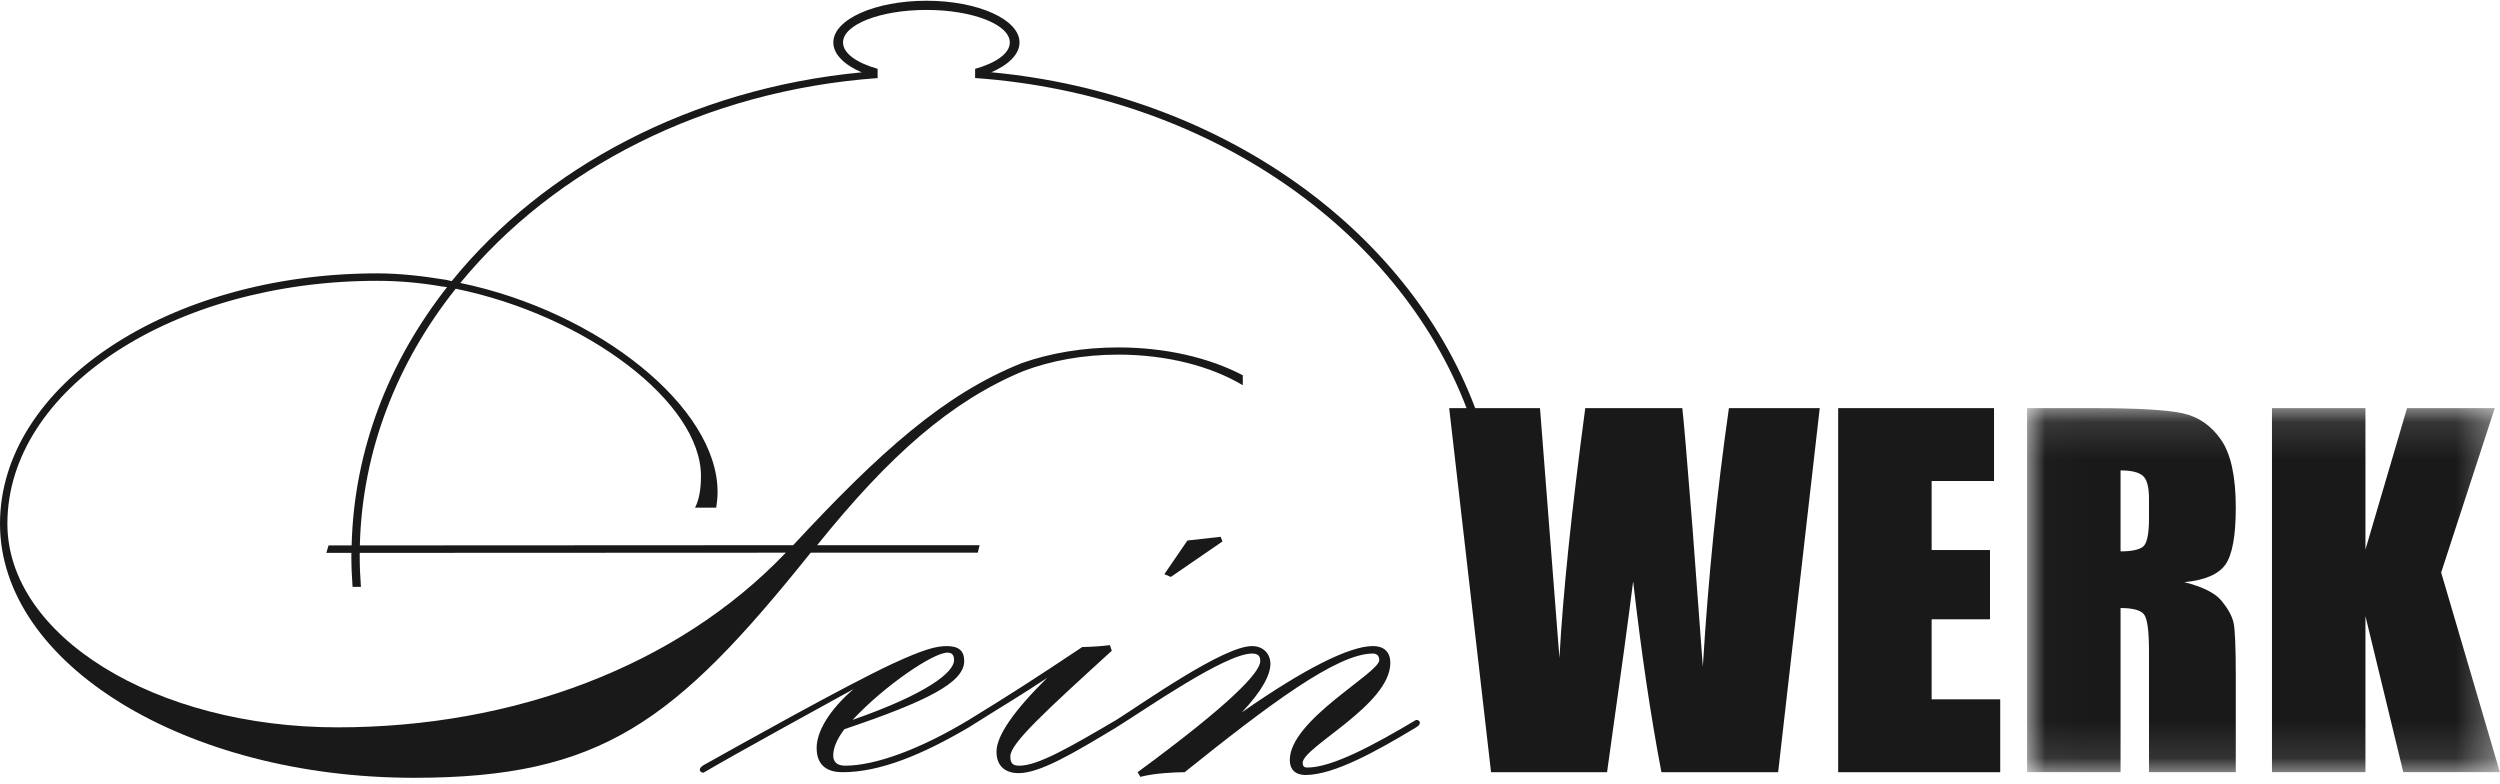
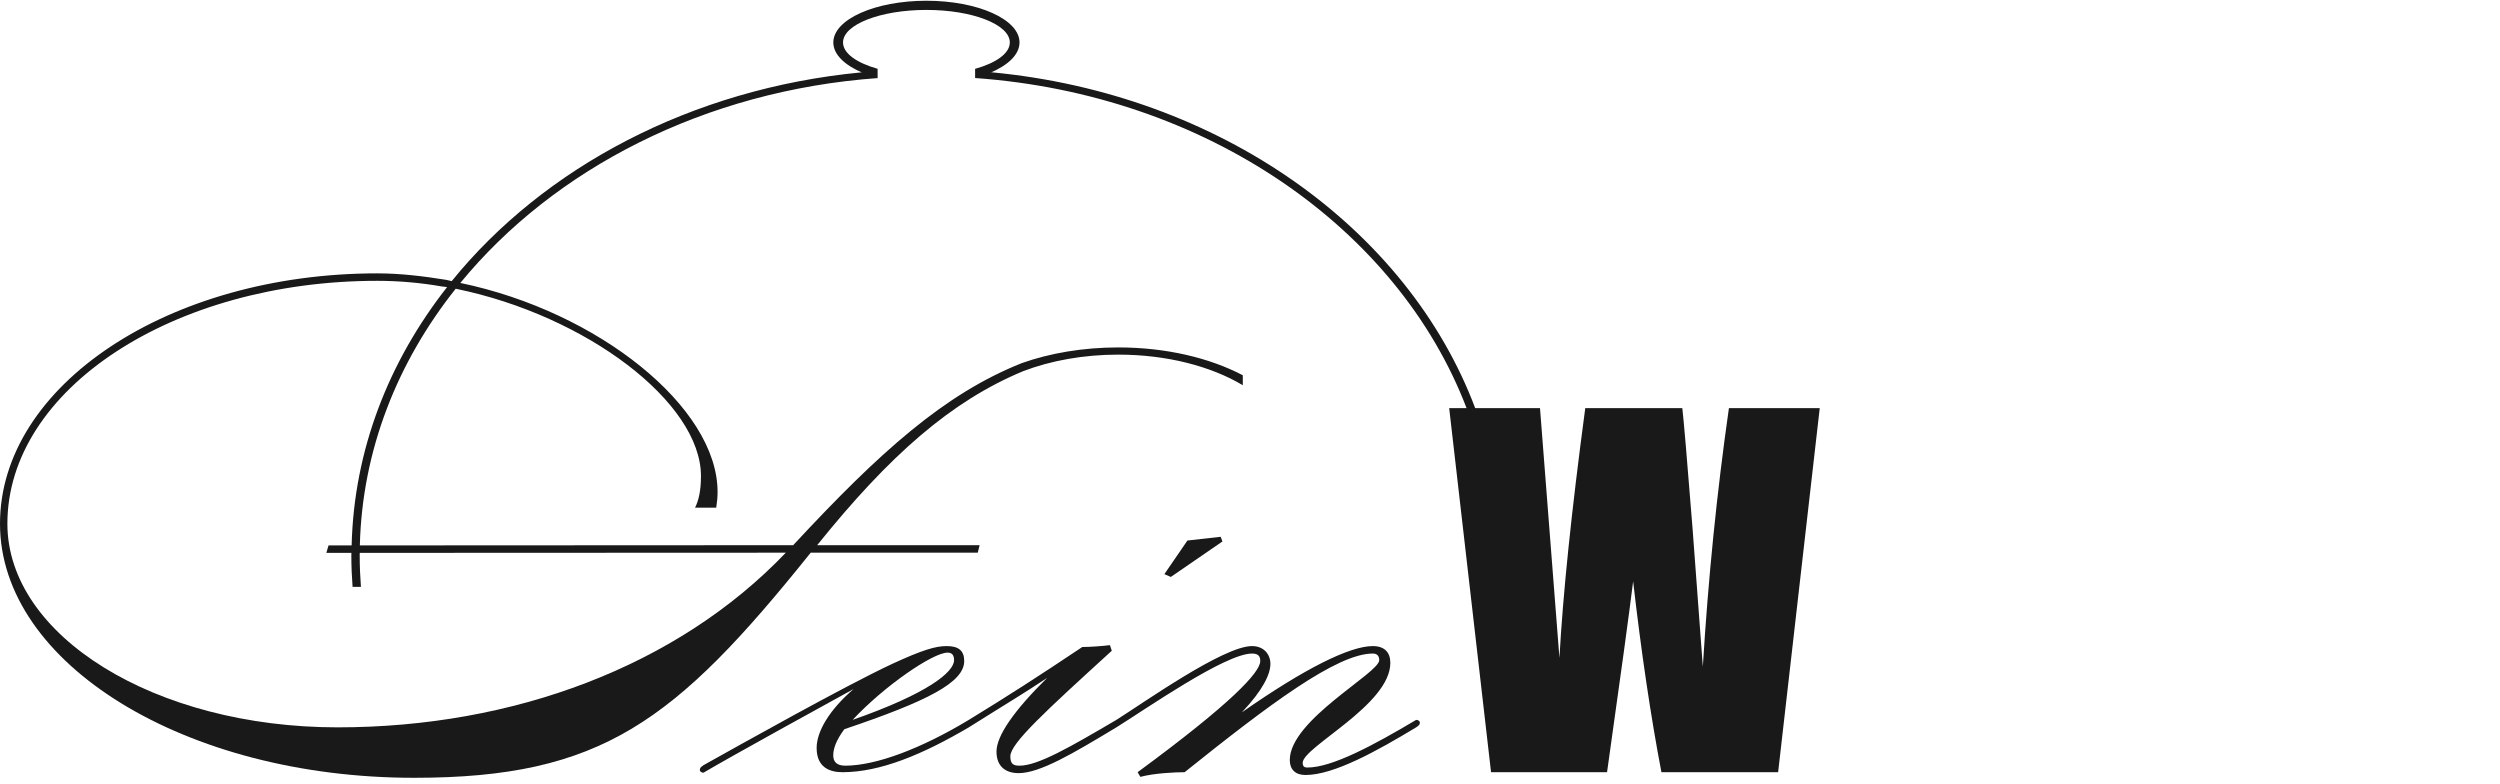
<svg xmlns="http://www.w3.org/2000/svg" xmlns:xlink="http://www.w3.org/1999/xlink" width="67px" height="21px" viewBox="0 0 67 21" version="1.1">
  <title>Logo Feinwerk 1c</title>
  <desc>Created with Sketch.</desc>
  <defs>
-     <polygon id="path-1" points="0.014 0.125 12.682 0.125 12.682 9.881 0.014 9.881" />
-   </defs>
+     </defs>
  <g id="Page-1" stroke="none" stroke-width="1" fill="none" fill-rule="evenodd">
    <g id="Presselounge" transform="translate(-557, -1346)">
      <g id="02_Pressematerialien" transform="translate(149, 1160)">
        <g id="Ib-feinwerk" transform="translate(391, 178)">
          <g id="logobox" transform="translate(0, 2)">
            <g id="Logo-Feinwerk-1c" transform="translate(17, 6)">
              <polyline id="Fill-20" fill="#1A1919" points="32.762 14.511 32.713 14.386 31.823 14.486 31.205 15.387 31.378 15.462 32.762 14.511" />
              <path d="M25.396,17.49 C25.519,17.49 25.569,17.565 25.569,17.691 C25.569,18.016 24.852,18.592 22.85,19.293 C23.69,18.391 25,17.49 25.396,17.49 Z M37.953,19.293 C36.816,19.969 35.703,20.57 35.036,20.57 C34.962,20.57 34.912,20.545 34.912,20.444 C34.912,20.019 37.261,18.892 37.261,17.766 C37.261,17.49 37.112,17.315 36.791,17.315 C36.173,17.315 34.962,17.916 33.281,19.092 C33.849,18.492 34.047,18.066 34.047,17.791 C34.047,17.54 33.874,17.315 33.553,17.315 C32.787,17.315 30.636,18.842 29.919,19.293 C29.919,19.293 29.919,19.293 29.919,19.293 C28.683,20.019 27.818,20.52 27.324,20.52 C27.151,20.52 27.077,20.47 27.077,20.269 C27.077,19.919 28.041,19.042 29.796,17.44 L29.746,17.29 C29.549,17.315 29.203,17.34 29.005,17.34 C27.769,18.166 27.027,18.642 25.964,19.293 C24.679,20.069 23.468,20.52 22.652,20.52 C22.43,20.52 22.331,20.42 22.331,20.244 C22.331,20.069 22.405,19.844 22.628,19.543 C24.852,18.792 25.841,18.291 25.841,17.716 C25.841,17.44 25.693,17.315 25.371,17.315 C25.075,17.315 24.729,17.415 23.913,17.791 C22.628,18.391 19.794,19.982 18.854,20.507 C18.78,20.558 18.756,20.583 18.756,20.633 C18.756,20.683 18.805,20.708 18.854,20.708 C19.571,20.282 22.281,18.792 22.875,18.467 C22.207,19.042 21.886,19.618 21.886,20.044 C21.886,20.545 22.207,20.695 22.578,20.695 C23.591,20.695 24.729,20.219 25.964,19.493 C27.077,18.792 27.349,18.642 28.065,18.166 C27.176,19.042 26.706,19.718 26.706,20.144 C26.706,20.52 26.929,20.72 27.299,20.72 C27.868,20.72 28.758,20.194 29.919,19.493 C29.92,19.493 29.92,19.493 29.921,19.492 C30.688,19.016 32.836,17.515 33.553,17.515 C33.726,17.515 33.775,17.59 33.775,17.716 C33.775,18.016 33.009,18.842 30.488,20.695 L30.562,20.82 C30.933,20.72 31.501,20.695 31.748,20.695 C33.998,18.892 35.827,17.515 36.791,17.515 C36.915,17.515 36.964,17.59 36.964,17.691 C36.964,18.041 34.566,19.293 34.566,20.369 C34.566,20.62 34.715,20.77 34.987,20.77 C35.753,20.77 36.915,20.119 37.953,19.493 C38.027,19.443 38.052,19.418 38.052,19.368 C38.052,19.318 38.002,19.293 37.953,19.293 Z" id="Fill-21" fill="#1A1919" />
-               <polyline id="Fill-22" fill="#1A1919" points="51.768 16.597 53.332 16.597 53.332 14.741 51.768 14.741 51.768 12.891 53.44 12.891 53.44 10.938 49.263 10.938 49.263 20.695 53.606 20.695 53.606 18.742 51.768 18.742 51.768 16.597" />
              <g id="Group-26" transform="translate(54.312, 10.813)">
                <mask id="mask-2" fill="white">
                  <use xlink:href="#path-1" />
                </mask>
                <g id="Clip-24" />
-                 <path d="M3.281,3.084 C3.281,3.514 3.224,3.768 3.111,3.846 C2.998,3.924 2.801,3.964 2.519,3.964 L2.519,1.794 C2.809,1.794 3.008,1.843 3.117,1.939 C3.226,2.035 3.281,2.238 3.281,2.548 L3.281,3.084 Z M5.328,4.319 C5.514,4.058 5.607,3.548 5.607,2.789 C5.607,1.957 5.475,1.351 5.212,0.972 C4.948,0.592 4.607,0.356 4.188,0.264 C3.769,0.171 2.969,0.125 1.787,0.125 L0.014,0.125 L0.014,9.881 L2.519,9.881 L2.519,5.482 C2.864,5.482 3.078,5.545 3.159,5.669 C3.24,5.794 3.281,6.117 3.281,6.639 L3.281,9.881 L5.607,9.881 L5.607,7.308 C5.607,6.521 5.586,6.04 5.545,5.865 C5.503,5.69 5.397,5.498 5.226,5.289 C5.056,5.081 4.723,4.914 4.227,4.789 C4.774,4.737 5.141,4.581 5.328,4.319 Z" id="Fill-23" fill="#1A1919" mask="url(#mask-2)" />
                <polyline id="Fill-25" fill="#1A1919" mask="url(#mask-2)" points="11.111 4.53 12.548 0.125 10.197 0.125 9.082 3.915 9.082 0.125 6.577 0.125 6.577 9.881 9.082 9.881 9.082 5.699 10.096 9.881 12.685 9.881 11.111 4.53" />
              </g>
              <path d="M9.424,14.617 L8.805,14.617 L8.746,14.817 L9.418,14.817 C9.418,14.841 9.416,14.865 9.416,14.889 C9.416,15.171 9.428,15.45 9.449,15.728 L9.673,15.728 C9.652,15.451 9.64,15.171 9.64,14.889 C9.64,14.865 9.641,14.841 9.641,14.817 L21.06,14.812 C18.143,17.866 13.743,19.493 9.047,19.493 C4.153,19.493 0.198,17.04 0.198,14.036 C0.198,10.431 4.647,7.526 10.11,7.526 C10.678,7.526 11.271,7.577 11.84,7.677 C11.913,7.685 11.95,7.689 11.982,7.694 C10.418,9.685 9.486,12.06 9.424,14.617 Z M46.335,10.938 C46.012,13.197 45.779,15.507 45.636,17.868 L45.36,14.156 C45.212,12.296 45.121,11.224 45.086,10.938 L42.485,10.938 C42.116,13.699 41.885,15.93 41.793,17.634 L41.272,10.938 L39.535,10.938 C37.723,6.121 32.69,2.516 26.572,1.937 C26.56,1.943 26.547,1.947 26.535,1.952 C27.019,1.748 27.323,1.46 27.323,1.138 C27.323,0.52 26.206,0.02 24.828,0.02 C23.45,0.02 22.333,0.52 22.333,1.138 C22.333,1.46 22.638,1.749 23.124,1.953 C23.113,1.948 23.1,1.944 23.088,1.939 C18.53,2.374 14.573,4.489 12.106,7.534 C12.037,7.518 11.964,7.501 11.964,7.501 L11.964,7.501 C11.964,7.501 11.964,7.501 11.964,7.501 C11.345,7.401 10.728,7.326 10.11,7.326 C4.524,7.326 0,10.33 0,14.036 C0,17.791 4.968,20.845 11.098,20.845 C16.116,20.845 18.094,19.343 21.727,14.812 L26.204,14.812 L26.254,14.611 L21.9,14.611 C23.841,12.198 25.489,10.75 27.426,9.945 C28.158,9.667 29.032,9.504 29.971,9.504 C31.278,9.504 32.459,9.818 33.307,10.324 L33.307,10.057 C32.422,9.593 31.253,9.311 29.971,9.311 C29.026,9.311 28.142,9.464 27.388,9.73 L27.388,9.73 C25.311,10.556 23.581,12.108 21.257,14.611 L9.644,14.617 C9.706,12.073 10.644,9.711 12.213,7.738 C15.724,8.457 18.786,10.789 18.786,12.759 C18.786,13.148 18.724,13.416 18.627,13.606 L19.195,13.606 C19.216,13.469 19.231,13.33 19.231,13.184 C19.231,10.912 16.031,8.349 12.337,7.583 C14.847,4.522 18.891,2.426 23.529,2.092 C23.526,2.091 23.523,2.09 23.52,2.089 L23.52,1.844 C22.959,1.685 22.593,1.429 22.593,1.138 C22.593,0.657 23.594,0.266 24.828,0.266 C26.063,0.266 27.063,0.657 27.063,1.138 C27.063,1.43 26.696,1.687 26.133,1.845 L26.133,2.09 C26.134,2.09 26.136,2.089 26.138,2.089 C26.136,2.089 26.134,2.09 26.132,2.091 C32.324,2.532 37.459,6.11 39.304,10.938 L38.838,10.938 L39.96,20.695 L43.069,20.695 C43.435,18.104 43.668,16.398 43.768,15.579 C43.987,17.49 44.24,19.196 44.526,20.695 L47.654,20.695 L48.769,10.938 L46.335,10.938 Z" id="Fill-27" fill="#1A1919" />
            </g>
          </g>
        </g>
      </g>
    </g>
  </g>
</svg>